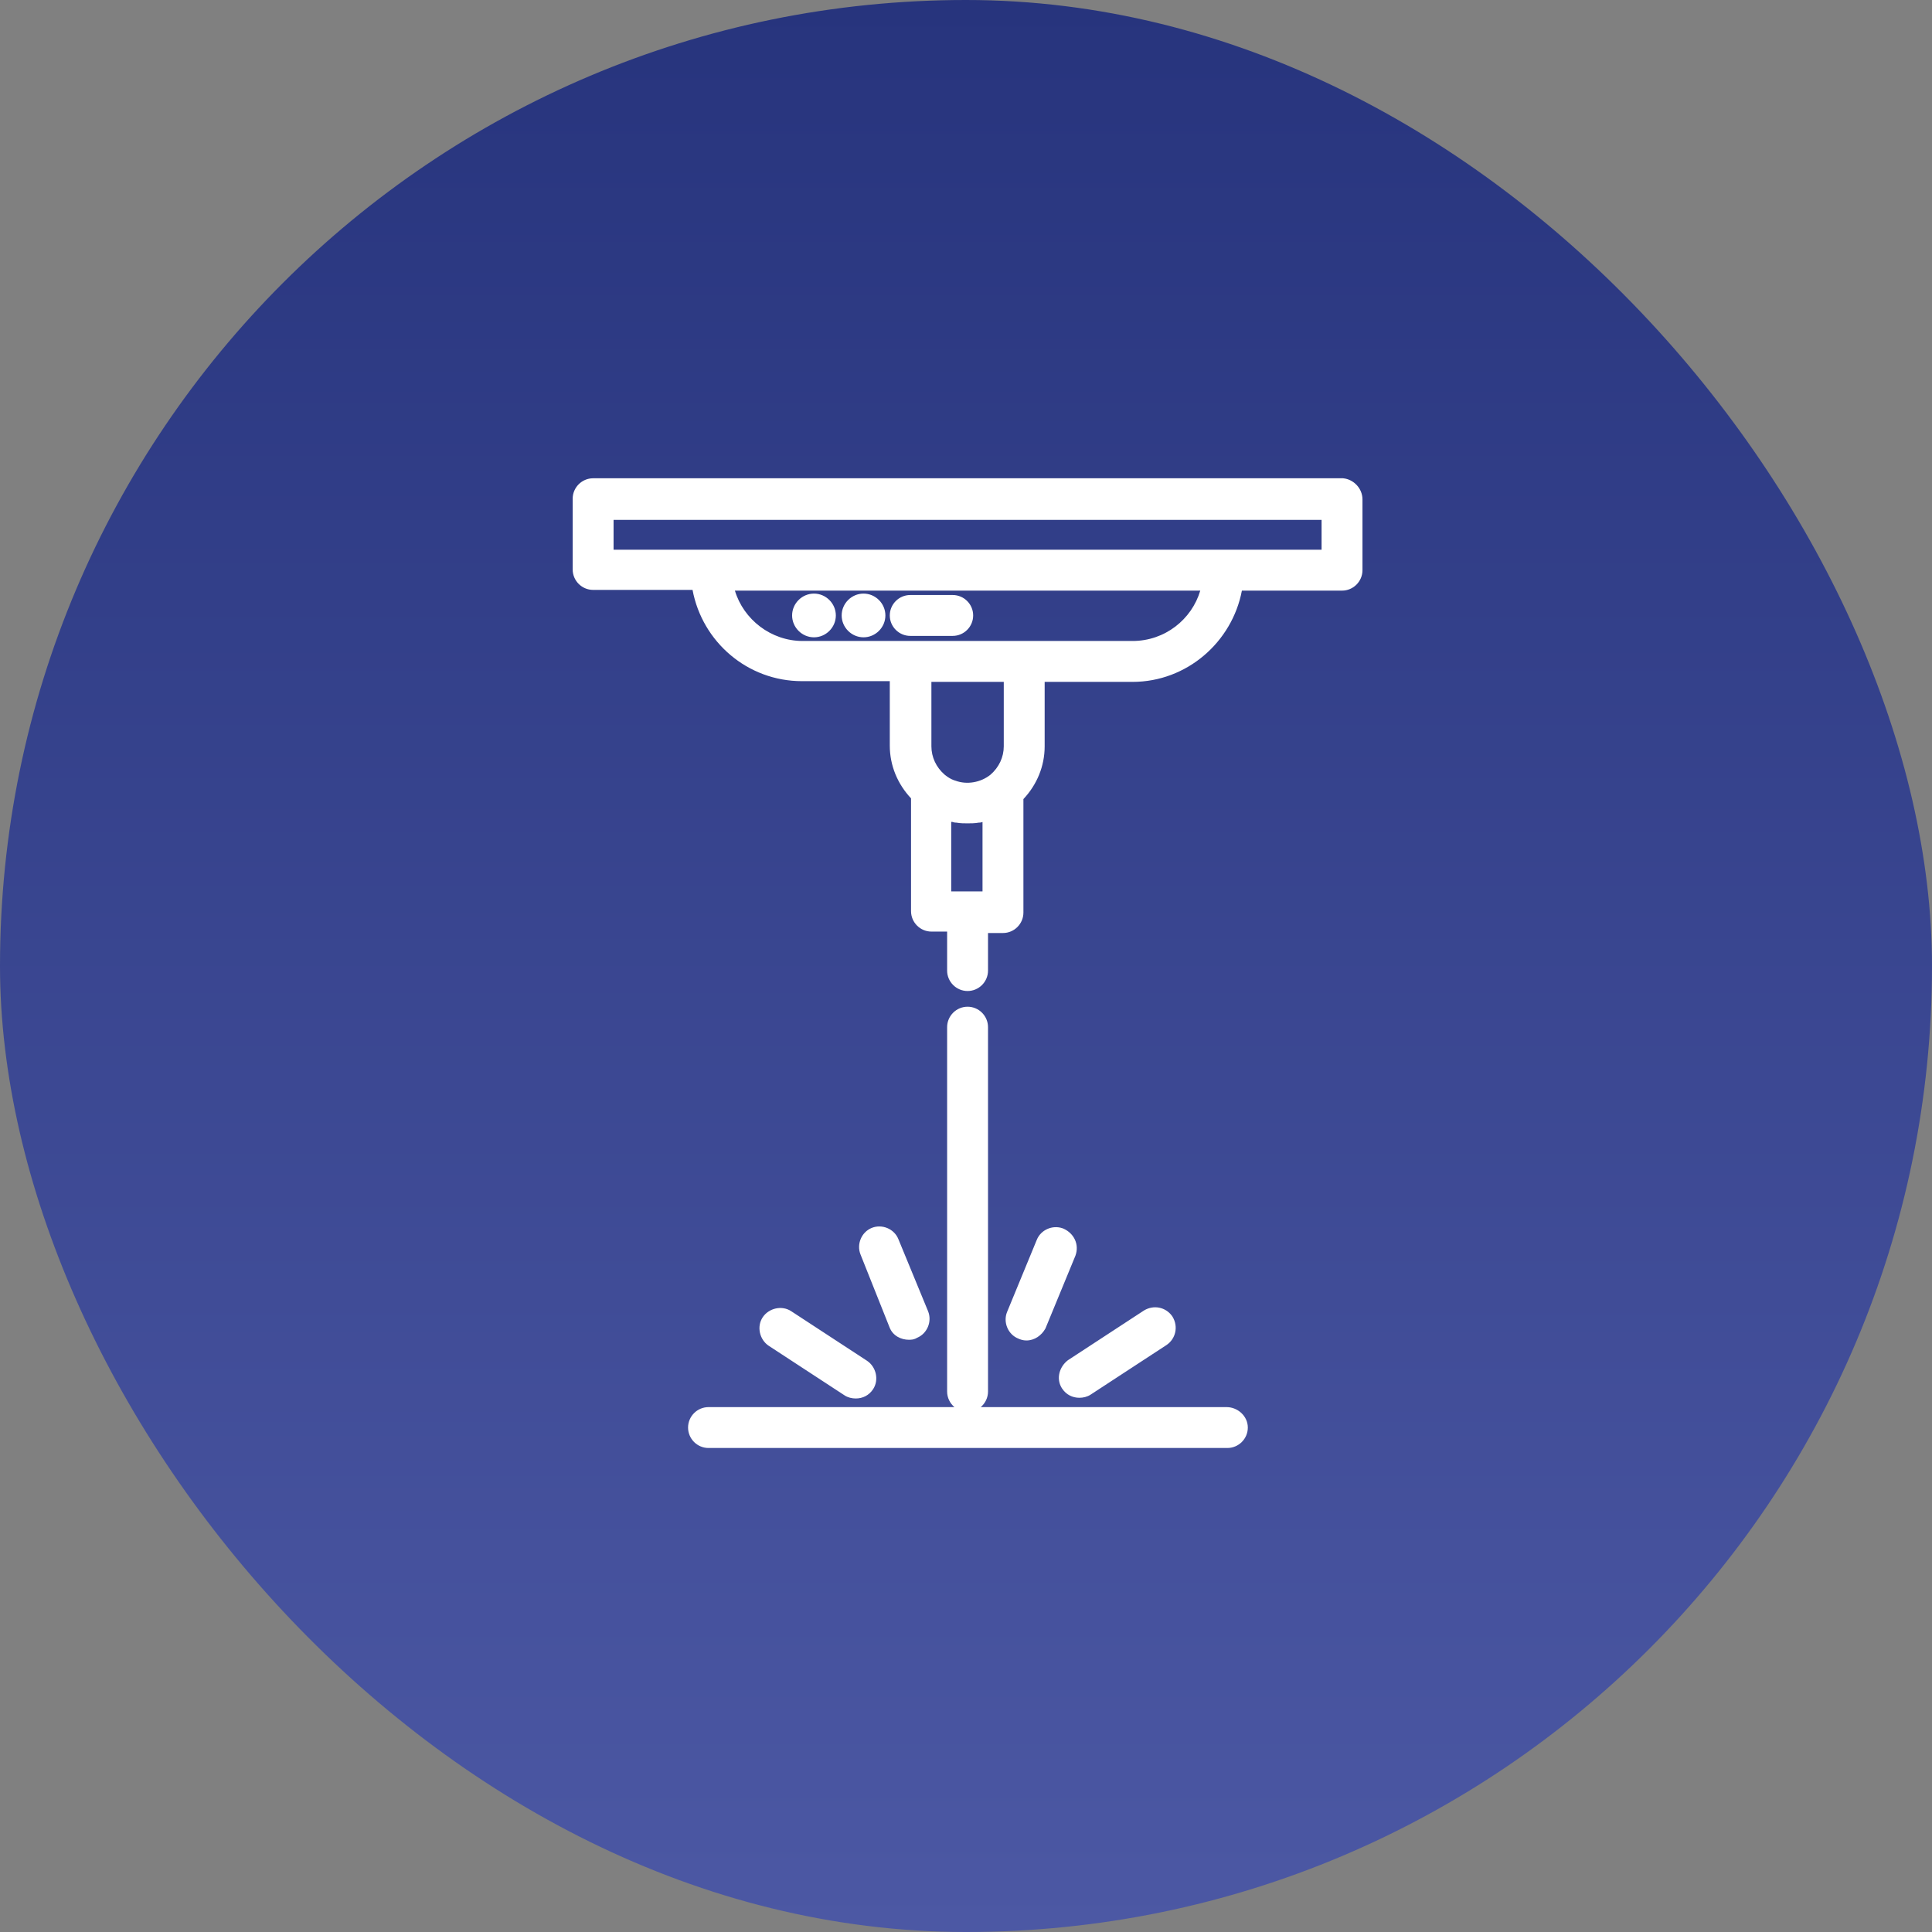
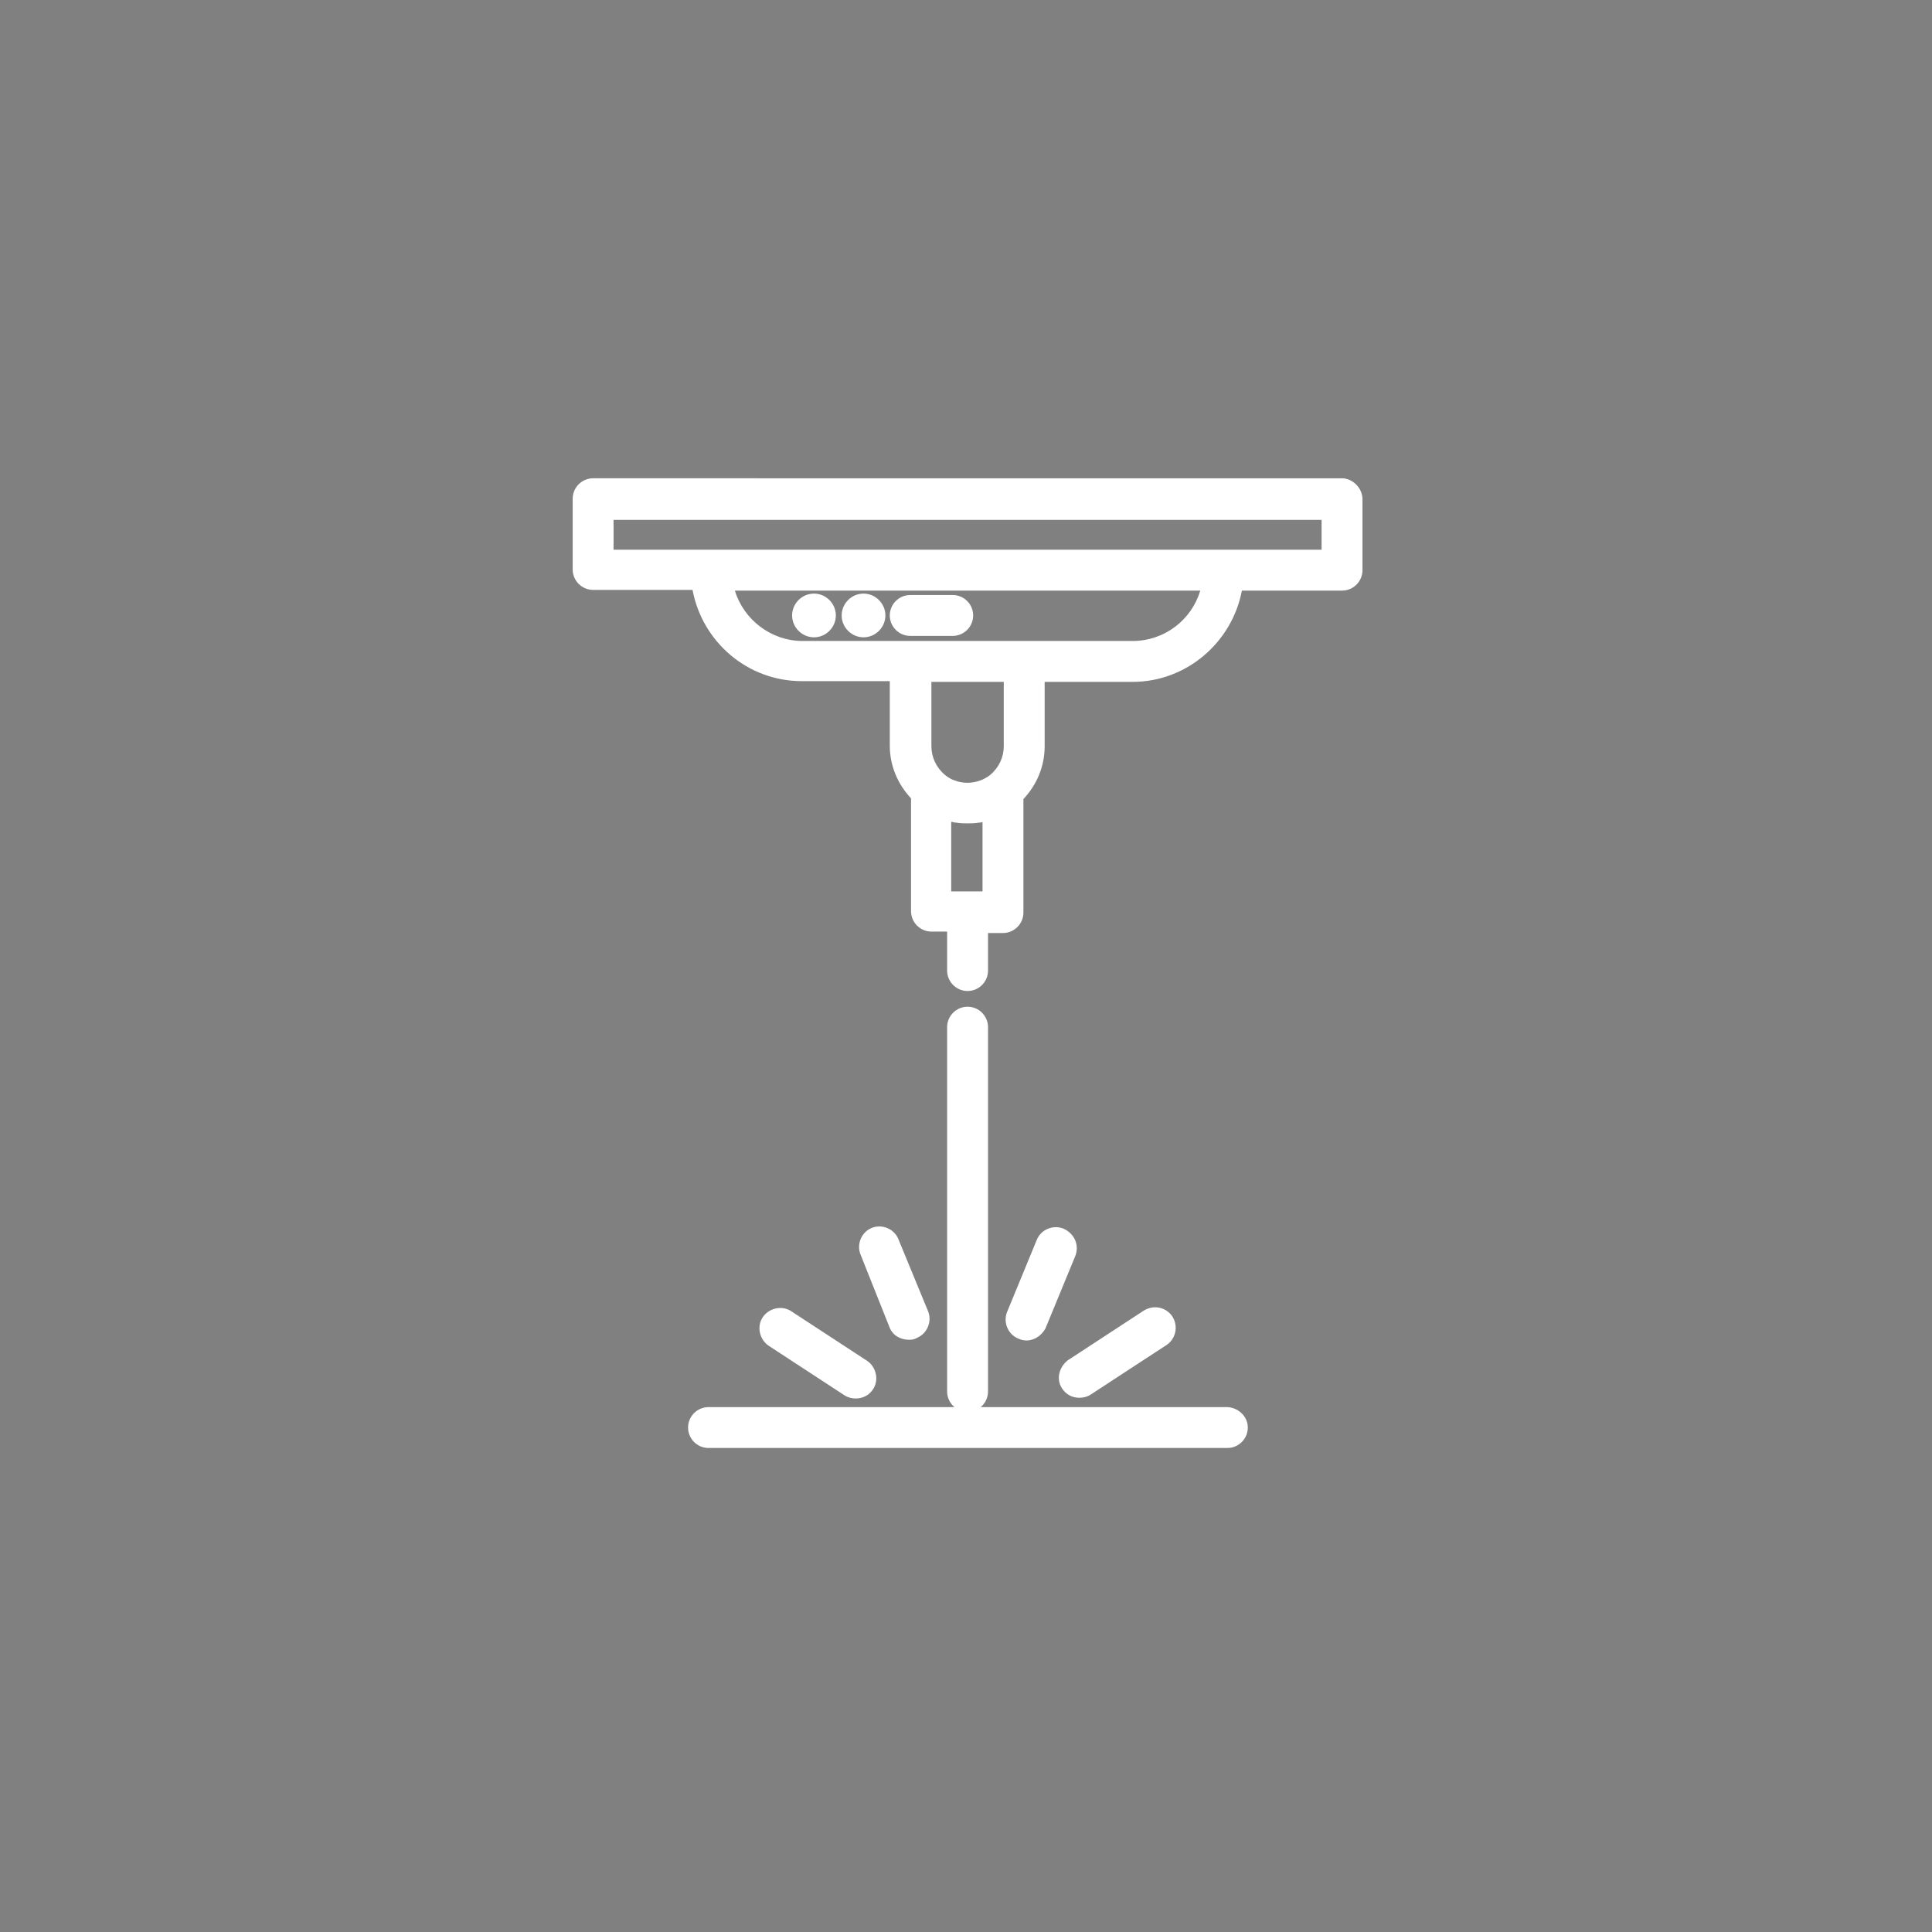
<svg xmlns="http://www.w3.org/2000/svg" width="307" height="307" viewBox="0 0 307 307" fill="none">
  <rect x="0" y="0" width="307" height="307" fill="#808080" stroke="none" />
-   <rect width="307" height="307" rx="153.5" fill="url(#paint0_linear_198_1499)" />
-   <path d="M153.752 159.97C155.542 159.97 156.999 161.433 156.999 163.22V221.11C156.999 222.106 156.547 222.998 155.838 223.595H194.919C196.643 223.595 198.281 224.991 198.281 226.843C198.281 228.633 196.817 230.09 195.03 230.09H112.584C110.795 230.09 109.336 228.631 109.336 226.843C109.336 225.054 110.795 223.595 112.584 223.595H151.665C150.955 222.998 150.501 222.107 150.501 221.11V163.22C150.501 161.431 151.963 159.97 153.752 159.97ZM121.199 209.313C122.16 207.874 124.231 207.366 125.729 208.356L137.764 216.225L137.771 216.229C139.215 217.191 139.724 219.265 138.724 220.765C138.079 221.732 137.083 222.222 135.979 222.222C135.387 222.222 134.734 222.079 134.196 221.722L122.159 213.854L122.151 213.849C120.71 212.886 120.202 210.813 121.198 209.314L121.199 209.313ZM181.807 208.225C183.342 207.304 185.21 207.72 186.207 209.068L186.301 209.202L186.313 209.222L186.326 209.242C187.277 210.823 186.806 212.767 185.348 213.738L185.341 213.742L173.315 221.602C172.779 221.961 172.124 222.11 171.523 222.11C170.417 222.11 169.422 221.618 168.78 220.654L168.688 220.509C167.792 219 168.375 217.168 169.67 216.161L169.703 216.137L169.737 216.114L181.773 208.245L181.79 208.234L181.807 208.225ZM164.747 197.017C165.387 195.423 167.223 194.629 168.813 195.168L168.967 195.225L168.99 195.233L169.013 195.244C170.683 196.006 171.531 197.766 170.888 199.533L170.881 199.553L170.872 199.571L166.149 211.036L166.125 211.095L166.093 211.15C165.507 212.177 164.425 213.005 163.088 213.005C162.586 213.005 162.129 212.853 161.816 212.708C160.167 212.048 159.372 210.112 160.022 208.485L160.026 208.477L164.747 197.017ZM138.531 195.114C140.156 194.464 142.093 195.256 142.755 196.904L147.477 208.365L147.48 208.374C148.12 209.97 147.363 211.872 145.769 212.56C145.538 212.699 145.309 212.794 145.061 212.844C144.806 212.895 144.563 212.892 144.415 212.892C143.228 212.891 141.876 212.295 141.35 210.913L136.737 199.337C136.086 197.709 136.887 195.774 138.531 195.114ZM213.464 76.005C215.071 76.168 216.5 77.583 216.5 79.361V90.603C216.5 92.392 215.041 93.852 213.252 93.852H197.34C195.79 102.01 188.61 108.353 179.959 108.353H165.999V118.592C165.999 121.766 164.759 124.702 162.623 126.976V145.01C162.623 146.798 161.164 148.258 159.375 148.258H156.999V154.226C156.999 156.014 155.54 157.473 153.752 157.474C151.965 157.474 150.501 156.016 150.501 154.226V148.032H148.014C146.225 148.032 144.766 146.573 144.766 144.784V126.86C142.633 124.589 141.39 121.652 141.39 118.48V108.238H127.433C118.781 108.238 111.594 102.002 110.047 93.737H94.251C92.464 93.737 91 92.28 91 90.489V79.248C91 77.458 92.464 76 94.251 76H213.414L213.464 76.005ZM151.15 141.647H156.125V130.619C156.031 130.65 155.82 130.72 155.552 130.72H155.521C154.886 130.834 154.266 130.833 153.752 130.833C153.235 130.833 152.617 130.835 151.981 130.72H151.951C151.662 130.72 151.442 130.641 151.356 130.613C151.349 130.611 151.342 130.608 151.337 130.606C151.29 130.606 151.226 130.605 151.15 130.597V141.647ZM148.002 118.592C148.002 120.312 148.764 121.944 150.123 123.111C150.57 123.468 151.044 123.779 151.553 123.965L151.776 124.037L151.812 124.048L151.848 124.061C153.641 124.723 155.853 124.345 157.388 123.104C158.741 121.937 159.501 120.308 159.501 118.592V108.353H148.002V118.592ZM116.778 93.852C118.15 98.425 122.498 101.854 127.544 101.854H179.959C185.105 101.854 189.368 98.429 190.727 93.852H116.778ZM129.345 94.324C131.243 94.324 132.817 95.894 132.817 97.797C132.817 99.697 131.244 101.27 129.345 101.271C127.443 101.271 125.868 99.697 125.868 97.797C125.868 95.893 127.444 94.324 129.345 94.324ZM137.216 94.324C139.117 94.324 140.691 95.893 140.691 97.797C140.691 99.697 139.118 101.271 137.216 101.271C135.316 101.27 133.743 99.697 133.743 97.797C133.743 95.894 135.317 94.324 137.216 94.324ZM151.39 94.55C153.178 94.55 154.638 96.008 154.638 97.797C154.638 99.586 153.178 101.045 151.39 101.045H144.641C142.854 101.045 141.39 99.587 141.39 97.797C141.39 96.007 142.854 94.55 144.641 94.55H151.39ZM97.498 87.353H210.002V82.609H97.498V87.353Z" fill="white" />
+   <path d="M153.752 159.97C155.542 159.97 156.999 161.433 156.999 163.22V221.11C156.999 222.106 156.547 222.998 155.838 223.595H194.919C196.643 223.595 198.281 224.991 198.281 226.843C198.281 228.633 196.817 230.09 195.03 230.09H112.584C110.795 230.09 109.336 228.631 109.336 226.843C109.336 225.054 110.795 223.595 112.584 223.595H151.665C150.955 222.998 150.501 222.107 150.501 221.11V163.22C150.501 161.431 151.963 159.97 153.752 159.97ZM121.199 209.313C122.16 207.874 124.231 207.366 125.729 208.356L137.764 216.225L137.771 216.229C139.215 217.191 139.724 219.265 138.724 220.765C138.079 221.732 137.083 222.222 135.979 222.222C135.387 222.222 134.734 222.079 134.196 221.722L122.159 213.854L122.151 213.849C120.71 212.886 120.202 210.813 121.198 209.314L121.199 209.313ZM181.807 208.225C183.342 207.304 185.21 207.72 186.207 209.068L186.301 209.202L186.313 209.222L186.326 209.242C187.277 210.823 186.806 212.767 185.348 213.738L185.341 213.742L173.315 221.602C172.779 221.961 172.124 222.11 171.523 222.11C170.417 222.11 169.422 221.618 168.78 220.654L168.688 220.509C167.792 219 168.375 217.168 169.67 216.161L169.703 216.137L169.737 216.114L181.773 208.245L181.79 208.234L181.807 208.225ZM164.747 197.017C165.387 195.423 167.223 194.629 168.813 195.168L168.967 195.225L168.99 195.233L169.013 195.244C170.683 196.006 171.531 197.766 170.888 199.533L170.881 199.553L170.872 199.571L166.149 211.036L166.125 211.095L166.093 211.15C165.507 212.177 164.425 213.005 163.088 213.005C162.586 213.005 162.129 212.853 161.816 212.708C160.167 212.048 159.372 210.112 160.022 208.485L160.026 208.477L164.747 197.017ZM138.531 195.114C140.156 194.464 142.093 195.256 142.755 196.904L147.477 208.365L147.48 208.374C148.12 209.97 147.363 211.872 145.769 212.56C145.538 212.699 145.309 212.794 145.061 212.844C144.806 212.895 144.563 212.892 144.415 212.892C143.228 212.891 141.876 212.295 141.35 210.913L136.737 199.337C136.086 197.709 136.887 195.774 138.531 195.114ZM213.464 76.005C215.071 76.168 216.5 77.583 216.5 79.361V90.603C216.5 92.392 215.041 93.852 213.252 93.852H197.34C195.79 102.01 188.61 108.353 179.959 108.353H165.999V118.592C165.999 121.766 164.759 124.702 162.623 126.976V145.01C162.623 146.798 161.164 148.258 159.375 148.258H156.999V154.226C156.999 156.014 155.54 157.473 153.752 157.474C151.965 157.474 150.501 156.016 150.501 154.226V148.032H148.014C146.225 148.032 144.766 146.573 144.766 144.784V126.86C142.633 124.589 141.39 121.652 141.39 118.48V108.238H127.433C118.781 108.238 111.594 102.002 110.047 93.737H94.251C92.464 93.737 91 92.28 91 90.489V79.248C91 77.458 92.464 76 94.251 76L213.464 76.005ZM151.15 141.647H156.125V130.619C156.031 130.65 155.82 130.72 155.552 130.72H155.521C154.886 130.834 154.266 130.833 153.752 130.833C153.235 130.833 152.617 130.835 151.981 130.72H151.951C151.662 130.72 151.442 130.641 151.356 130.613C151.349 130.611 151.342 130.608 151.337 130.606C151.29 130.606 151.226 130.605 151.15 130.597V141.647ZM148.002 118.592C148.002 120.312 148.764 121.944 150.123 123.111C150.57 123.468 151.044 123.779 151.553 123.965L151.776 124.037L151.812 124.048L151.848 124.061C153.641 124.723 155.853 124.345 157.388 123.104C158.741 121.937 159.501 120.308 159.501 118.592V108.353H148.002V118.592ZM116.778 93.852C118.15 98.425 122.498 101.854 127.544 101.854H179.959C185.105 101.854 189.368 98.429 190.727 93.852H116.778ZM129.345 94.324C131.243 94.324 132.817 95.894 132.817 97.797C132.817 99.697 131.244 101.27 129.345 101.271C127.443 101.271 125.868 99.697 125.868 97.797C125.868 95.893 127.444 94.324 129.345 94.324ZM137.216 94.324C139.117 94.324 140.691 95.893 140.691 97.797C140.691 99.697 139.118 101.271 137.216 101.271C135.316 101.27 133.743 99.697 133.743 97.797C133.743 95.894 135.317 94.324 137.216 94.324ZM151.39 94.55C153.178 94.55 154.638 96.008 154.638 97.797C154.638 99.586 153.178 101.045 151.39 101.045H144.641C142.854 101.045 141.39 99.587 141.39 97.797C141.39 96.007 142.854 94.55 144.641 94.55H151.39ZM97.498 87.353H210.002V82.609H97.498V87.353Z" fill="white" />
  <defs>
    <linearGradient id="paint0_linear_198_1499" x1="153.5" y1="0" x2="153.5" y2="307" gradientUnits="userSpaceOnUse">
      <stop stop-color="#27347D" />
      <stop offset="1" stop-color="#4C58A4" />
    </linearGradient>
  </defs>
</svg>